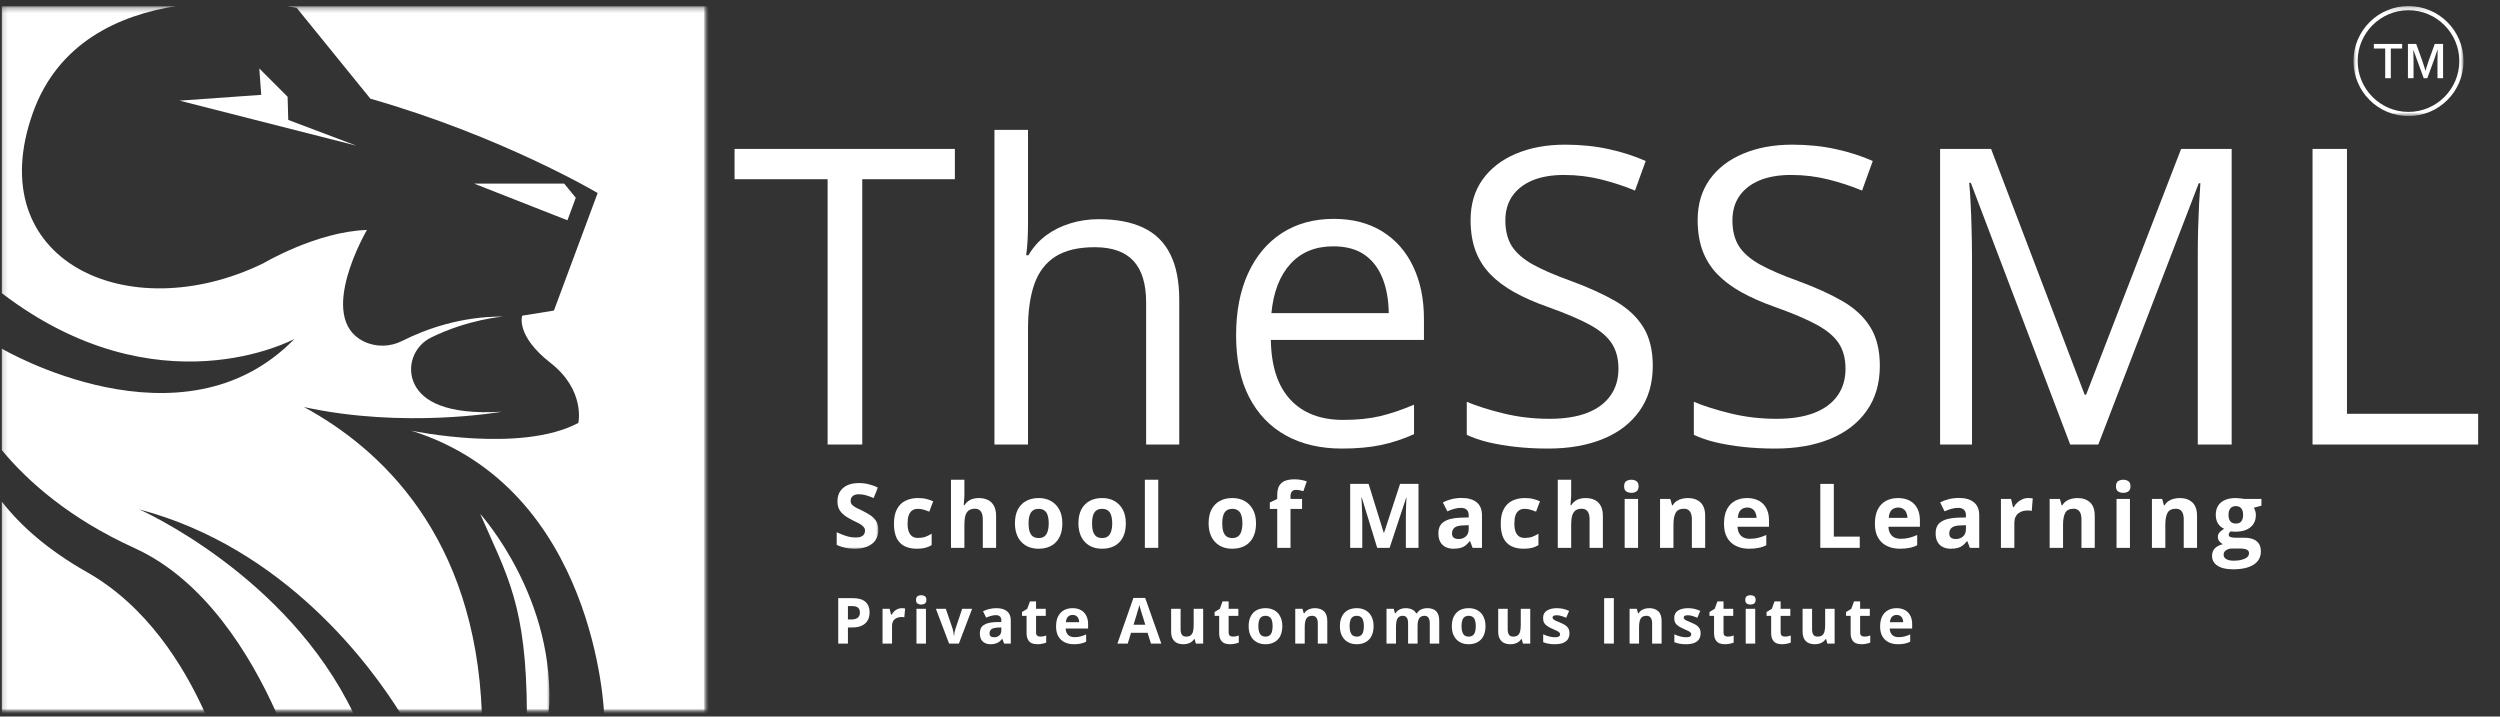
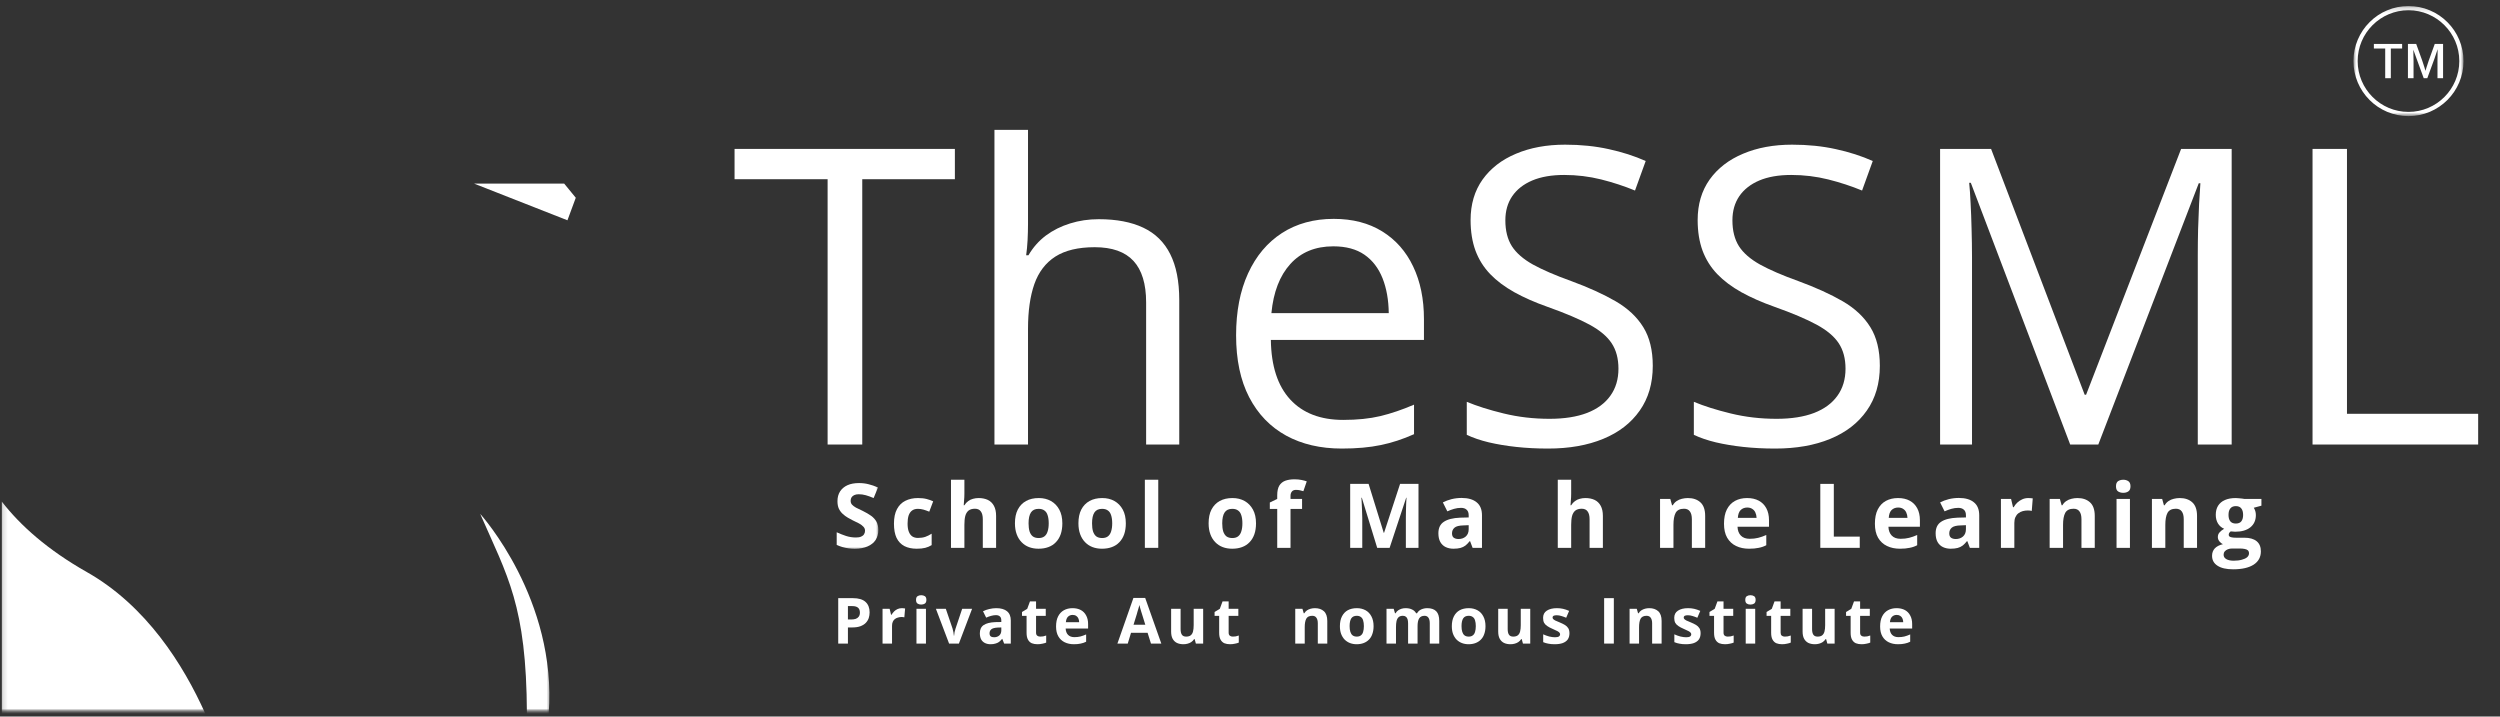
<svg xmlns="http://www.w3.org/2000/svg" width="478" height="137" viewBox="0 0 478 137" fill="none">
  <rect x="0" y="0" width="478" height="137" fill="#333333" stroke="none" />
  <mask id="mask0_5_294" style="mask-type:luminance" maskUnits="userSpaceOnUse" x="0" y="1" width="136" height="136">
    <path d="M0 1.156H135.172V136.156H0V1.156Z" fill="white" />
  </mask>
  <g mask="url(#mask0_5_294)">
    <mask id="mask1_5_294" style="mask-type:luminance" maskUnits="userSpaceOnUse" x="0" y="0" width="136" height="138">
      <path d="M136 0H0V137.333H136V0Z" fill="white" />
    </mask>
    <g mask="url(#mask1_5_294)">
      <mask id="mask2_5_294" style="mask-type:luminance" maskUnits="userSpaceOnUse" x="90" y="97" width="16" height="40">
        <path d="M90.667 97.333H105.333V136.156H90.667V97.333Z" fill="white" />
      </mask>
      <g mask="url(#mask2_5_294)">
        <path d="M91.807 98.245C97.021 110.167 100.661 115.708 100.745 136.453H104.911C106.552 114.641 92.021 98.484 91.807 98.245Z" fill="white" />
      </g>
      <path d="M110.089 37.812L107.875 35.109H90.656L108.495 42.12L110.089 37.812Z" fill="white" />
      <mask id="mask3_5_294" style="mask-type:luminance" maskUnits="userSpaceOnUse" x="54" y="1" width="82" height="136">
-         <path d="M54.667 1.156H135.172V136.156H54.667V1.156Z" fill="white" />
+         <path d="M54.667 1.156H135.172H54.667V1.156Z" fill="white" />
      </mask>
      <g mask="url(#mask3_5_294)">
        <path d="M115.5 136.453H135.625V1.156H54.708C55.99 1.344 56.714 1.49 56.714 1.49L70.818 18.87C96.073 26.088 114.271 36.911 114.271 36.911L105.911 59.38L99.844 60.359C99.844 60.359 98.531 64.135 105.25 69.38C111.974 74.63 110.583 80.859 110.583 80.859C99.615 86.708 78.995 82.417 78.609 82.338C114.026 93.412 115.5 136.453 115.5 136.453Z" fill="white" />
      </g>
-       <path d="M49.578 13.094L49.948 18.135L34.328 19.245L68.151 27.854L55.115 22.932L54.99 18.505L49.578 13.094Z" fill="white" />
      <mask id="mask4_5_294" style="mask-type:luminance" maskUnits="userSpaceOnUse" x="0" y="1" width="98" height="136">
        <path d="M0.161 1.156H97.333V136.156H0.161V1.156Z" fill="white" />
      </mask>
      <g mask="url(#mask4_5_294)">
-         <path d="M56.292 64.807C34.771 86.943 0.328 66.651 0.328 66.651V86.042C5.391 92.146 13.359 99.172 25.698 104.781C39.135 110.885 47.844 125.12 52.906 136.453H67.609C54.885 109.917 26.875 97.51 26.625 97.401C54.526 104.745 71.031 127.484 76.604 136.453H92.135C90.865 102.339 72.635 85.703 58.12 77.828C77.328 82.026 95.906 78.729 95.906 78.729C85.188 79.338 80.87 76.63 79.307 73.562C77.615 70.24 79.068 66.182 82.417 64.537C89.562 61.026 96.234 60.526 96.234 60.526C88.125 60.479 81.38 62.927 76.896 65.188C74.573 66.354 71.828 66.412 69.505 65.255C60.339 60.693 70.162 43.964 70.162 43.964C60.484 44.292 50.318 50.359 50.318 50.359C24.49 62.906 -3.797 49.865 6.286 21.578C11.099 8.089 22.787 2.896 33.703 1.156H0.328V56.042C30.182 78.854 56.068 64.927 56.292 64.807Z" fill="white" />
-       </g>
+         </g>
      <mask id="mask5_5_294" style="mask-type:luminance" maskUnits="userSpaceOnUse" x="0" y="94" width="40" height="43">
        <path d="M0.161 94.667H40V136.156H0.161V94.667Z" fill="white" />
      </mask>
      <g mask="url(#mask5_5_294)">
        <path d="M16.625 109.391C27.963 115.818 35.052 127.063 39.255 136.453H0.328V95.885C3.911 100.5 9.099 105.125 16.625 109.391Z" fill="white" />
      </g>
    </g>
  </g>
  <mask id="mask6_5_294" style="mask-type:luminance" maskUnits="userSpaceOnUse" x="138" y="0" width="340" height="110">
    <path d="M477.333 0H138.667V109.333H477.333V0Z" fill="white" />
  </mask>
  <g mask="url(#mask6_5_294)">
    <path d="M164.864 84.994H158.239V34.265H140.447V28.473H182.572V34.265H164.864V84.994Z" fill="white" />
    <path d="M196.556 24.828V42.807C196.556 43.838 196.525 44.88 196.473 45.932C196.415 46.973 196.327 47.932 196.202 48.807H196.639C197.514 47.307 198.624 46.051 199.973 45.036C201.332 44.025 202.874 43.255 204.598 42.723C206.316 42.182 208.144 41.911 210.077 41.911C213.478 41.911 216.316 42.453 218.598 43.536C220.889 44.619 222.603 46.301 223.743 48.578C224.894 50.843 225.473 53.781 225.473 57.39V84.994H219.139V57.807C219.139 54.281 218.332 51.64 216.723 49.89C215.108 48.14 212.639 47.265 209.306 47.265C206.165 47.265 203.66 47.864 201.785 49.057C199.921 50.255 198.582 52.01 197.764 54.328C196.957 56.65 196.556 59.489 196.556 62.848V84.994H190.139V24.828H196.556Z" fill="white" />
    <path d="M255.009 41.848C258.618 41.848 261.707 42.65 264.28 44.244C266.863 45.843 268.832 48.077 270.197 50.952C271.572 53.827 272.259 57.182 272.259 61.015V64.994H242.988C243.056 69.984 244.29 73.781 246.697 76.39C249.098 78.989 252.473 80.286 256.822 80.286C259.499 80.286 261.868 80.046 263.926 79.557C265.993 79.057 268.139 78.327 270.363 77.369V83.015C268.223 83.973 266.098 84.671 263.988 85.098C261.889 85.541 259.41 85.765 256.551 85.765C252.478 85.765 248.931 84.942 245.905 83.286C242.874 81.619 240.519 79.176 238.842 75.952C237.176 72.734 236.342 68.786 236.342 64.119C236.342 59.551 237.103 55.598 238.634 52.265C240.16 48.932 242.322 46.364 245.113 44.557C247.915 42.755 251.217 41.848 255.009 41.848ZM254.926 47.098C251.493 47.098 248.759 48.223 246.717 50.473C244.686 52.713 243.478 55.843 243.092 59.869H265.53C265.499 57.343 265.103 55.119 264.342 53.202C263.577 51.275 262.426 49.775 260.884 48.702C259.342 47.635 257.353 47.098 254.926 47.098Z" fill="white" />
    <path d="M316.01 69.952C316.01 73.301 315.177 76.156 313.51 78.515C311.854 80.879 309.531 82.676 306.531 83.911C303.541 85.145 300.031 85.765 295.989 85.765C293.849 85.765 291.823 85.661 289.906 85.452C288 85.244 286.25 84.952 284.656 84.577C283.057 84.192 281.656 83.713 280.448 83.14V76.827C282.375 77.635 284.729 78.379 287.51 79.057C290.302 79.739 293.218 80.077 296.26 80.077C299.093 80.077 301.489 79.702 303.448 78.952C305.406 78.192 306.89 77.093 307.906 75.661C308.932 74.234 309.448 72.51 309.448 70.494C309.448 68.567 309.015 66.947 308.156 65.64C307.307 64.338 305.895 63.15 303.927 62.077C301.953 61.01 299.265 59.869 295.864 58.661C293.474 57.817 291.364 56.885 289.531 55.869C287.698 54.843 286.161 53.692 284.927 52.411C283.687 51.119 282.75 49.63 282.114 47.932C281.489 46.223 281.177 44.275 281.177 42.077C281.177 39.067 281.937 36.484 283.468 34.327C285.01 32.176 287.14 30.531 289.864 29.39C292.583 28.239 295.708 27.661 299.239 27.661C302.25 27.661 305.036 27.947 307.593 28.515C310.161 29.072 312.515 29.827 314.656 30.786L312.614 36.432C310.573 35.588 308.411 34.88 306.135 34.307C303.854 33.739 301.5 33.452 299.073 33.452C296.656 33.452 294.614 33.807 292.948 34.515C291.291 35.223 290.02 36.223 289.135 37.515C288.26 38.807 287.823 40.343 287.823 42.119C287.823 44.109 288.239 45.76 289.073 47.077C289.916 48.385 291.26 49.551 293.093 50.577C294.937 51.593 297.385 52.65 300.427 53.744C303.76 54.968 306.583 56.255 308.906 57.598C311.224 58.947 312.989 60.598 314.198 62.557C315.406 64.504 316.01 66.968 316.01 69.952Z" fill="white" />
    <path d="M359.425 69.952C359.425 73.301 358.592 76.156 356.925 78.515C355.269 80.879 352.946 82.676 349.946 83.911C346.957 85.145 343.446 85.765 339.405 85.765C337.264 85.765 335.238 85.661 333.321 85.452C331.415 85.244 329.665 84.952 328.071 84.577C326.472 84.192 325.071 83.713 323.863 83.14V76.827C325.79 77.635 328.144 78.379 330.925 79.057C333.717 79.739 336.634 80.077 339.675 80.077C342.509 80.077 344.905 79.702 346.863 78.952C348.821 78.192 350.306 77.093 351.321 75.661C352.347 74.234 352.863 72.51 352.863 70.494C352.863 68.567 352.431 66.947 351.571 65.64C350.722 64.338 349.311 63.15 347.342 62.077C345.368 61.01 342.681 59.869 339.28 58.661C336.889 57.817 334.78 56.885 332.946 55.869C331.113 54.843 329.577 53.692 328.342 52.411C327.103 51.119 326.165 49.63 325.53 47.932C324.905 46.223 324.592 44.275 324.592 42.077C324.592 39.067 325.353 36.484 326.884 34.327C328.425 32.176 330.556 30.531 333.28 29.39C335.998 28.239 339.123 27.661 342.655 27.661C345.665 27.661 348.452 27.947 351.009 28.515C353.577 29.072 355.931 29.827 358.071 30.786L356.03 36.432C353.988 35.588 351.827 34.88 349.55 34.307C347.269 33.739 344.915 33.452 342.488 33.452C340.071 33.452 338.03 33.807 336.363 34.515C334.707 35.223 333.436 36.223 332.55 37.515C331.675 38.807 331.238 40.343 331.238 42.119C331.238 44.109 331.655 45.76 332.488 47.077C333.332 48.385 334.675 49.551 336.509 50.577C338.353 51.593 340.8 52.65 343.842 53.744C347.175 54.968 349.998 56.255 352.321 57.598C354.639 58.947 356.405 60.598 357.613 62.557C358.821 64.504 359.425 66.968 359.425 69.952Z" fill="white" />
    <path d="M395.82 84.994L376.82 34.952H376.508C376.617 36.01 376.706 37.301 376.778 38.827C376.862 40.343 376.924 41.994 376.966 43.786C377.018 45.577 377.049 47.406 377.049 49.265V84.994H370.945V28.473H380.695L398.591 75.473H398.862L417.028 28.473H426.695V84.994H420.216V48.807C420.216 47.13 420.237 45.447 420.278 43.765C420.331 42.072 420.393 40.473 420.466 38.973C420.549 37.463 420.633 36.15 420.716 35.036H420.403L401.195 84.994H395.82Z" fill="white" />
    <path d="M442.157 84.994V28.473H448.741V79.119H473.824V84.994H442.157Z" fill="white" />
  </g>
  <mask id="mask7_5_294" style="mask-type:luminance" maskUnits="userSpaceOnUse" x="158" y="86" width="278" height="42">
    <path d="M436 86.667H158.667V128H436V86.667Z" fill="white" />
  </mask>
  <g mask="url(#mask7_5_294)">
    <mask id="mask8_5_294" style="mask-type:luminance" maskUnits="userSpaceOnUse" x="158" y="92" width="10" height="14">
      <path d="M158.88 92H168V105.333H158.88V92Z" fill="white" />
    </mask>
    <g mask="url(#mask8_5_294)">
      <path d="M167.935 101.352C167.935 102.076 167.758 102.707 167.414 103.248C167.065 103.78 166.55 104.186 165.873 104.477C165.206 104.769 164.394 104.915 163.435 104.915C163.003 104.915 162.586 104.884 162.185 104.832C161.779 104.774 161.394 104.696 161.019 104.582C160.654 104.472 160.31 104.342 159.977 104.186V101.769C160.545 102.035 161.144 102.269 161.769 102.477C162.394 102.675 163.019 102.769 163.644 102.769C164.06 102.769 164.394 102.717 164.644 102.602C164.904 102.493 165.092 102.342 165.206 102.144C165.331 101.951 165.394 101.727 165.394 101.477C165.394 101.175 165.289 100.915 165.081 100.707C164.883 100.488 164.607 100.28 164.248 100.082C163.883 99.889 163.477 99.686 163.019 99.477C162.737 99.342 162.435 99.175 162.102 98.977C161.769 98.785 161.446 98.55 161.144 98.269C160.836 97.993 160.586 97.66 160.394 97.269C160.211 96.868 160.123 96.389 160.123 95.832C160.123 95.097 160.289 94.472 160.623 93.957C160.956 93.446 161.425 93.05 162.039 92.769C162.664 92.493 163.399 92.352 164.248 92.352C164.883 92.352 165.487 92.43 166.06 92.582C166.644 92.722 167.248 92.93 167.873 93.207L167.039 95.227C166.482 94.993 165.982 94.811 165.539 94.686C165.092 94.561 164.633 94.498 164.164 94.498C163.842 94.498 163.565 94.555 163.331 94.665C163.107 94.764 162.935 94.91 162.81 95.102C162.696 95.285 162.644 95.498 162.644 95.748C162.644 96.04 162.727 96.285 162.894 96.477C163.071 96.675 163.331 96.868 163.664 97.061C164.008 97.243 164.44 97.451 164.956 97.686C165.581 97.993 166.112 98.305 166.56 98.623C167.003 98.946 167.342 99.321 167.581 99.748C167.815 100.181 167.935 100.717 167.935 101.352Z" fill="white" />
    </g>
    <path d="M175.279 104.915C174.362 104.915 173.576 104.748 172.925 104.415C172.269 104.071 171.769 103.55 171.425 102.852C171.091 102.144 170.925 101.238 170.925 100.123C170.925 98.988 171.117 98.055 171.508 97.332C171.894 96.613 172.43 96.082 173.112 95.748C173.805 95.404 174.602 95.227 175.508 95.227C176.159 95.227 176.722 95.29 177.196 95.415C177.664 95.54 178.076 95.686 178.425 95.852L177.675 97.832C177.269 97.665 176.894 97.535 176.55 97.436C176.201 97.342 175.852 97.29 175.508 97.29C175.06 97.29 174.696 97.394 174.404 97.602C174.112 97.811 173.888 98.123 173.737 98.54C173.597 98.957 173.529 99.477 173.529 100.102C173.529 100.727 173.602 101.243 173.758 101.644C173.909 102.05 174.133 102.352 174.425 102.561C174.727 102.759 175.091 102.852 175.508 102.852C176.034 102.852 176.508 102.785 176.925 102.644C177.341 102.493 177.742 102.29 178.133 102.04V104.227C177.742 104.467 177.331 104.639 176.904 104.748C176.472 104.858 175.93 104.915 175.279 104.915Z" fill="white" />
    <path d="M184.392 91.727V94.394C184.392 94.852 184.371 95.29 184.329 95.707C184.298 96.123 184.277 96.425 184.267 96.602H184.392C184.6 96.269 184.84 96.009 185.121 95.811C185.397 95.602 185.704 95.457 186.037 95.373C186.371 95.279 186.725 95.227 187.1 95.227C187.777 95.227 188.371 95.347 188.871 95.582C189.371 95.821 189.756 96.196 190.037 96.707C190.313 97.207 190.454 97.852 190.454 98.644V104.748H187.912V99.29C187.912 98.623 187.787 98.123 187.537 97.79C187.298 97.446 186.923 97.269 186.412 97.269C185.897 97.269 185.485 97.389 185.183 97.623C184.892 97.863 184.683 98.207 184.558 98.665C184.444 99.123 184.392 99.686 184.392 100.352V104.748H181.829V91.727H184.392Z" fill="white" />
    <path d="M203.12 100.061C203.12 100.842 203.015 101.535 202.807 102.144C202.599 102.743 202.291 103.248 201.89 103.665C201.5 104.082 201.021 104.394 200.453 104.602C199.896 104.811 199.265 104.915 198.557 104.915C197.901 104.915 197.297 104.811 196.745 104.602C196.203 104.394 195.729 104.082 195.328 103.665C194.922 103.248 194.609 102.743 194.39 102.144C194.166 101.535 194.057 100.842 194.057 100.061C194.057 99.019 194.234 98.144 194.599 97.436C194.974 96.717 195.5 96.165 196.182 95.79C196.859 95.415 197.672 95.227 198.62 95.227C199.495 95.227 200.265 95.415 200.932 95.79C201.609 96.165 202.146 96.717 202.536 97.436C202.922 98.144 203.12 99.019 203.12 100.061ZM196.661 100.061C196.661 100.675 196.724 101.186 196.849 101.602C196.984 102.019 197.192 102.342 197.474 102.561C197.765 102.769 198.14 102.873 198.599 102.873C199.041 102.873 199.401 102.769 199.682 102.561C199.974 102.342 200.182 102.019 200.307 101.602C200.442 101.186 200.515 100.675 200.515 100.061C200.515 99.436 200.442 98.925 200.307 98.519C200.182 98.102 199.974 97.8 199.682 97.602C199.401 97.394 199.036 97.29 198.578 97.29C197.911 97.29 197.422 97.519 197.12 97.977C196.812 98.436 196.661 99.134 196.661 100.061Z" fill="white" />
    <path d="M215.258 100.061C215.258 100.842 215.154 101.535 214.946 102.144C214.737 102.743 214.43 103.248 214.029 103.665C213.638 104.082 213.159 104.394 212.591 104.602C212.034 104.811 211.404 104.915 210.696 104.915C210.039 104.915 209.435 104.811 208.883 104.602C208.341 104.394 207.867 104.082 207.466 103.665C207.06 103.248 206.748 102.743 206.529 102.144C206.305 101.535 206.196 100.842 206.196 100.061C206.196 99.019 206.373 98.144 206.737 97.436C207.112 96.717 207.638 96.165 208.321 95.79C208.998 95.415 209.81 95.227 210.758 95.227C211.633 95.227 212.404 95.415 213.071 95.79C213.748 96.165 214.284 96.717 214.675 97.436C215.06 98.144 215.258 99.019 215.258 100.061ZM208.8 100.061C208.8 100.675 208.862 101.186 208.987 101.602C209.123 102.019 209.331 102.342 209.612 102.561C209.904 102.769 210.279 102.873 210.737 102.873C211.18 102.873 211.539 102.769 211.821 102.561C212.112 102.342 212.321 102.019 212.446 101.602C212.581 101.186 212.654 100.675 212.654 100.061C212.654 99.436 212.581 98.925 212.446 98.519C212.321 98.102 212.112 97.8 211.821 97.602C211.539 97.394 211.175 97.29 210.716 97.29C210.05 97.29 209.56 97.519 209.258 97.977C208.951 98.436 208.8 99.134 208.8 100.061Z" fill="white" />
    <path d="M221.459 104.748H218.897V91.727H221.459V104.748Z" fill="white" />
    <path d="M240.15 100.061C240.15 100.842 240.046 101.535 239.837 102.144C239.629 102.743 239.322 103.248 238.921 103.665C238.53 104.082 238.051 104.394 237.483 104.602C236.926 104.811 236.296 104.915 235.587 104.915C234.931 104.915 234.327 104.811 233.775 104.602C233.233 104.394 232.759 104.082 232.358 103.665C231.952 103.248 231.639 102.743 231.421 102.144C231.197 101.535 231.087 100.842 231.087 100.061C231.087 99.019 231.264 98.144 231.629 97.436C232.004 96.717 232.53 96.165 233.212 95.79C233.889 95.415 234.702 95.227 235.65 95.227C236.525 95.227 237.296 95.415 237.962 95.79C238.639 96.165 239.176 96.717 239.566 97.436C239.952 98.144 240.15 99.019 240.15 100.061ZM233.691 100.061C233.691 100.675 233.754 101.186 233.879 101.602C234.014 102.019 234.223 102.342 234.504 102.561C234.796 102.769 235.171 102.873 235.629 102.873C236.072 102.873 236.431 102.769 236.712 102.561C237.004 102.342 237.212 102.019 237.337 101.602C237.473 101.186 237.546 100.675 237.546 100.061C237.546 99.436 237.473 98.925 237.337 98.519C237.212 98.102 237.004 97.8 236.712 97.602C236.431 97.394 236.066 97.29 235.608 97.29C234.941 97.29 234.452 97.519 234.15 97.977C233.843 98.436 233.691 99.134 233.691 100.061Z" fill="white" />
    <path d="M248.955 97.311H246.747V104.748H244.205V97.311H242.788V96.082L244.205 95.394V94.707C244.205 93.915 244.335 93.3 244.601 92.852C244.877 92.41 245.257 92.097 245.747 91.915C246.247 91.738 246.83 91.644 247.497 91.644C247.997 91.644 248.445 91.686 248.851 91.769C249.268 91.852 249.601 91.946 249.851 92.04L249.205 93.915C249.007 93.847 248.794 93.79 248.559 93.748C248.335 93.696 248.08 93.665 247.788 93.665C247.424 93.665 247.163 93.779 246.997 93.998C246.83 94.207 246.747 94.477 246.747 94.811V95.394H248.955V97.311Z" fill="white" />
    <path d="M263.32 104.748L260.383 95.165H260.3C260.31 95.389 260.331 95.727 260.362 96.186C260.388 96.644 260.409 97.139 260.425 97.665C260.451 98.181 260.466 98.644 260.466 99.061V104.748H258.154V92.519H261.675L264.57 101.873H264.633L267.695 92.519H271.216V104.748H268.8V98.957C268.8 98.582 268.805 98.144 268.82 97.644C268.831 97.134 268.847 96.654 268.862 96.207C268.888 95.748 268.909 95.404 268.925 95.165H268.862L265.695 104.748H263.32Z" fill="white" />
    <path d="M279.458 95.207C280.708 95.207 281.666 95.488 282.333 96.04C283.01 96.582 283.354 97.41 283.354 98.519V104.748H281.562L281.083 103.477H281C280.734 103.811 280.463 104.092 280.187 104.311C279.906 104.519 279.588 104.675 279.229 104.769C278.864 104.863 278.421 104.915 277.895 104.915C277.354 104.915 276.859 104.811 276.416 104.602C275.984 104.394 275.645 104.076 275.395 103.644C275.145 103.201 275.02 102.639 275.02 101.957C275.02 100.957 275.364 100.227 276.062 99.769C276.755 99.3 277.796 99.035 279.187 98.977L280.812 98.936V98.519C280.812 98.035 280.677 97.681 280.416 97.457C280.166 97.222 279.812 97.102 279.354 97.102C278.906 97.102 278.463 97.165 278.02 97.29C277.588 97.415 277.156 97.576 276.729 97.769L275.875 96.061C276.375 95.8 276.927 95.592 277.541 95.436C278.166 95.285 278.802 95.207 279.458 95.207ZM280.812 100.415L279.833 100.457C279 100.472 278.421 100.618 278.104 100.894C277.781 101.175 277.625 101.535 277.625 101.977C277.625 102.368 277.734 102.644 277.958 102.811C278.192 102.977 278.5 103.061 278.875 103.061C279.416 103.061 279.875 102.905 280.25 102.582C280.625 102.248 280.812 101.785 280.812 101.186V100.415Z" fill="white" />
-     <path d="M291.296 104.915C290.379 104.915 289.593 104.748 288.942 104.415C288.285 104.071 287.785 103.55 287.442 102.852C287.108 102.144 286.942 101.238 286.942 100.123C286.942 98.988 287.134 98.055 287.525 97.332C287.91 96.613 288.447 96.082 289.129 95.748C289.822 95.404 290.619 95.227 291.525 95.227C292.176 95.227 292.738 95.29 293.212 95.415C293.681 95.54 294.093 95.686 294.442 95.852L293.692 97.832C293.285 97.665 292.91 97.535 292.567 97.436C292.218 97.342 291.869 97.29 291.525 97.29C291.077 97.29 290.712 97.394 290.421 97.602C290.129 97.811 289.905 98.123 289.754 98.54C289.613 98.957 289.546 99.477 289.546 100.102C289.546 100.727 289.619 101.243 289.775 101.644C289.926 102.05 290.15 102.352 290.442 102.561C290.744 102.759 291.108 102.852 291.525 102.852C292.051 102.852 292.525 102.785 292.942 102.644C293.358 102.493 293.759 102.29 294.15 102.04V104.227C293.759 104.467 293.348 104.639 292.921 104.748C292.488 104.858 291.947 104.915 291.296 104.915Z" fill="white" />
    <path d="M300.408 91.727V94.394C300.408 94.852 300.388 95.29 300.346 95.707C300.315 96.123 300.294 96.425 300.283 96.602H300.408C300.617 96.269 300.856 96.009 301.138 95.811C301.414 95.602 301.721 95.457 302.054 95.373C302.388 95.279 302.742 95.227 303.117 95.227C303.794 95.227 304.388 95.347 304.888 95.582C305.388 95.821 305.773 96.196 306.054 96.707C306.33 97.207 306.471 97.852 306.471 98.644V104.748H303.929V99.29C303.929 98.623 303.804 98.123 303.554 97.79C303.315 97.446 302.94 97.269 302.429 97.269C301.914 97.269 301.502 97.389 301.2 97.623C300.908 97.863 300.7 98.207 300.575 98.665C300.461 99.123 300.408 99.686 300.408 100.352V104.748H297.846V91.727H300.408Z" fill="white" />
-     <path d="M313.199 95.394V104.748H310.636V95.394H313.199ZM311.928 91.727C312.303 91.727 312.621 91.821 312.886 91.998C313.162 92.18 313.303 92.509 313.303 92.977C313.303 93.451 313.162 93.779 312.886 93.957C312.621 94.139 312.303 94.227 311.928 94.227C311.537 94.227 311.204 94.139 310.928 93.957C310.662 93.779 310.532 93.451 310.532 92.977C310.532 92.509 310.662 92.18 310.928 91.998C311.204 91.821 311.537 91.727 311.928 91.727Z" fill="white" />
    <path d="M322.714 95.227C323.714 95.227 324.511 95.498 325.11 96.04C325.719 96.582 326.027 97.451 326.027 98.644V104.748H323.485V99.29C323.485 98.623 323.36 98.123 323.11 97.79C322.87 97.446 322.495 97.269 321.985 97.269C321.204 97.269 320.672 97.535 320.381 98.061C320.099 98.592 319.964 99.352 319.964 100.352V104.748H317.402V95.394H319.36L319.693 96.602H319.839C320.032 96.269 320.277 96.009 320.568 95.811C320.87 95.602 321.204 95.457 321.568 95.373C321.943 95.279 322.323 95.227 322.714 95.227Z" fill="white" />
    <path d="M334.046 95.227C334.905 95.227 335.65 95.394 336.275 95.727C336.9 96.061 337.379 96.54 337.713 97.165C338.056 97.79 338.234 98.561 338.234 99.477V100.707H332.213C332.239 101.431 332.452 101.998 332.859 102.415C333.26 102.821 333.822 103.019 334.546 103.019C335.14 103.019 335.681 102.957 336.171 102.832C336.671 102.707 337.181 102.53 337.713 102.29V104.248C337.254 104.488 336.765 104.655 336.254 104.748C335.754 104.858 335.14 104.915 334.421 104.915C333.489 104.915 332.661 104.743 331.942 104.394C331.218 104.05 330.65 103.519 330.234 102.811C329.827 102.102 329.629 101.217 329.629 100.144C329.629 99.05 329.806 98.139 330.171 97.415C330.546 96.68 331.067 96.134 331.734 95.769C332.4 95.41 333.171 95.227 334.046 95.227ZM334.067 97.04C333.567 97.04 333.15 97.201 332.817 97.519C332.494 97.842 332.317 98.342 332.275 99.019H335.859C335.843 98.634 335.765 98.29 335.629 97.998C335.504 97.707 335.306 97.477 335.046 97.311C334.796 97.134 334.468 97.04 334.067 97.04Z" fill="white" />
    <path d="M348.042 104.748V92.519H350.625V102.602H355.584V104.748H348.042Z" fill="white" />
    <path d="M362.899 95.227C363.758 95.227 364.503 95.394 365.128 95.727C365.753 96.061 366.232 96.54 366.566 97.165C366.909 97.79 367.086 98.561 367.086 99.477V100.707H361.066C361.092 101.431 361.305 101.998 361.711 102.415C362.113 102.821 362.675 103.019 363.399 103.019C363.993 103.019 364.534 102.957 365.024 102.832C365.524 102.707 366.034 102.53 366.566 102.29V104.248C366.107 104.488 365.618 104.655 365.107 104.748C364.607 104.858 363.993 104.915 363.274 104.915C362.342 104.915 361.514 104.743 360.795 104.394C360.071 104.05 359.503 103.519 359.086 102.811C358.68 102.102 358.482 101.217 358.482 100.144C358.482 99.05 358.659 98.139 359.024 97.415C359.399 96.68 359.92 96.134 360.586 95.769C361.253 95.41 362.024 95.227 362.899 95.227ZM362.92 97.04C362.42 97.04 362.003 97.201 361.67 97.519C361.347 97.842 361.17 98.342 361.128 99.019H364.711C364.696 98.634 364.618 98.29 364.482 97.998C364.357 97.707 364.159 97.477 363.899 97.311C363.649 97.134 363.321 97.04 362.92 97.04Z" fill="white" />
    <path d="M374.532 95.207C375.782 95.207 376.74 95.488 377.407 96.04C378.084 96.582 378.428 97.41 378.428 98.519V104.748H376.636L376.157 103.477H376.074C375.808 103.811 375.537 104.092 375.261 104.311C374.98 104.519 374.662 104.675 374.303 104.769C373.938 104.863 373.496 104.915 372.969 104.915C372.428 104.915 371.933 104.811 371.49 104.602C371.058 104.394 370.719 104.076 370.469 103.644C370.219 103.201 370.094 102.639 370.094 101.957C370.094 100.957 370.438 100.227 371.136 99.769C371.829 99.3 372.871 99.035 374.261 98.977L375.886 98.936V98.519C375.886 98.035 375.751 97.681 375.49 97.457C375.24 97.222 374.886 97.102 374.428 97.102C373.98 97.102 373.537 97.165 373.094 97.29C372.662 97.415 372.23 97.576 371.803 97.769L370.949 96.061C371.449 95.8 372.001 95.592 372.615 95.436C373.24 95.285 373.876 95.207 374.532 95.207ZM375.886 100.415L374.907 100.457C374.074 100.472 373.496 100.618 373.178 100.894C372.855 101.175 372.699 101.535 372.699 101.977C372.699 102.368 372.808 102.644 373.032 102.811C373.266 102.977 373.574 103.061 373.949 103.061C374.49 103.061 374.949 102.905 375.324 102.582C375.699 102.248 375.886 101.785 375.886 101.186V100.415Z" fill="white" />
    <path d="M387.807 95.227C387.932 95.227 388.078 95.238 388.245 95.248C388.411 95.264 388.547 95.279 388.661 95.29L388.474 97.686C388.391 97.66 388.271 97.639 388.12 97.623C387.964 97.613 387.833 97.602 387.724 97.602C387.391 97.602 387.062 97.644 386.745 97.727C386.437 97.811 386.161 97.951 385.911 98.144C385.672 98.326 385.484 98.571 385.349 98.873C385.208 99.18 385.141 99.555 385.141 99.998V104.748H382.578V95.394H384.516L384.891 96.977H385.016C385.193 96.66 385.422 96.368 385.703 96.102C385.979 95.842 386.292 95.634 386.641 95.477C387 95.311 387.391 95.227 387.807 95.227Z" fill="white" />
    <path d="M397.205 95.227C398.205 95.227 399.001 95.498 399.6 96.04C400.21 96.582 400.517 97.451 400.517 98.644V104.748H397.975V99.29C397.975 98.623 397.85 98.123 397.6 97.79C397.361 97.446 396.986 97.269 396.475 97.269C395.694 97.269 395.163 97.535 394.871 98.061C394.59 98.592 394.455 99.352 394.455 100.352V104.748H391.892V95.394H393.85L394.184 96.602H394.33C394.522 96.269 394.767 96.009 395.059 95.811C395.361 95.602 395.694 95.457 396.059 95.373C396.434 95.279 396.814 95.227 397.205 95.227Z" fill="white" />
    <path d="M407.245 95.394V104.748H404.683V95.394H407.245ZM405.974 91.727C406.349 91.727 406.667 91.821 406.933 91.998C407.209 92.18 407.349 92.509 407.349 92.977C407.349 93.451 407.209 93.779 406.933 93.957C406.667 94.139 406.349 94.227 405.974 94.227C405.584 94.227 405.25 94.139 404.974 93.957C404.709 93.779 404.578 93.451 404.578 92.977C404.578 92.509 404.709 92.18 404.974 91.998C405.25 91.821 405.584 91.727 405.974 91.727Z" fill="white" />
    <path d="M416.76 95.227C417.76 95.227 418.557 95.498 419.156 96.04C419.765 96.582 420.073 97.451 420.073 98.644V104.748H417.531V99.29C417.531 98.623 417.406 98.123 417.156 97.79C416.916 97.446 416.541 97.269 416.031 97.269C415.25 97.269 414.719 97.535 414.427 98.061C414.146 98.592 414.01 99.352 414.01 100.352V104.748H411.448V95.394H413.406L413.739 96.602H413.885C414.078 96.269 414.323 96.009 414.614 95.811C414.916 95.602 415.25 95.457 415.614 95.373C415.989 95.279 416.37 95.227 416.76 95.227Z" fill="white" />
    <path d="M426.967 108.852C425.676 108.852 424.681 108.623 423.988 108.165C423.29 107.717 422.946 107.087 422.946 106.269C422.946 105.712 423.118 105.238 423.467 104.852C423.827 104.477 424.347 104.207 425.03 104.04C424.764 103.931 424.535 103.748 424.342 103.498C424.144 103.248 424.051 102.977 424.051 102.686C424.051 102.342 424.155 102.05 424.363 101.811C424.571 101.561 424.868 101.326 425.259 101.102C424.759 100.894 424.363 100.556 424.071 100.082C423.79 99.613 423.655 99.061 423.655 98.436C423.655 97.759 423.801 97.18 424.092 96.707C424.394 96.222 424.832 95.852 425.405 95.602C425.972 95.352 426.665 95.227 427.488 95.227C427.665 95.227 427.868 95.243 428.092 95.269C428.327 95.285 428.535 95.305 428.717 95.332C428.91 95.363 429.04 95.384 429.113 95.394H432.384V96.686L430.926 97.082C431.051 97.279 431.144 97.493 431.217 97.727C431.285 97.967 431.321 98.217 431.321 98.477C431.321 99.477 430.967 100.264 430.259 100.832C429.561 101.389 428.597 101.665 427.363 101.665C427.056 101.655 426.769 101.634 426.509 101.602C426.384 101.701 426.285 101.806 426.217 101.915C426.16 102.03 426.134 102.144 426.134 102.269C426.134 102.394 426.181 102.498 426.28 102.582C426.373 102.655 426.53 102.707 426.738 102.748C426.946 102.79 427.207 102.811 427.53 102.811H429.113C430.139 102.811 430.926 103.035 431.467 103.477C432.009 103.925 432.28 104.571 432.28 105.415C432.28 106.509 431.821 107.358 430.905 107.957C429.988 108.55 428.676 108.852 426.967 108.852ZM427.092 107.207C427.686 107.207 428.202 107.144 428.634 107.019C429.077 106.905 429.415 106.748 429.655 106.54C429.889 106.332 430.009 106.082 430.009 105.79C430.009 105.55 429.936 105.363 429.801 105.227C429.66 105.102 429.452 105.009 429.176 104.957C428.91 104.899 428.561 104.873 428.134 104.873H426.801C426.493 104.873 426.217 104.92 425.967 105.019C425.717 105.113 425.514 105.253 425.363 105.436C425.222 105.613 425.155 105.821 425.155 106.061C425.155 106.42 425.321 106.696 425.655 106.894C425.998 107.102 426.478 107.207 427.092 107.207ZM427.488 100.102C427.972 100.102 428.327 99.957 428.551 99.665C428.769 99.373 428.884 98.972 428.884 98.457C428.884 97.904 428.764 97.488 428.53 97.207C428.306 96.915 427.957 96.769 427.488 96.769C427.03 96.769 426.681 96.915 426.446 97.207C426.207 97.488 426.092 97.904 426.092 98.457C426.092 98.972 426.202 99.373 426.426 99.665C426.66 99.957 427.014 100.102 427.488 100.102Z" fill="white" />
    <path d="M163.06 114.365C164.17 114.365 164.982 114.609 165.498 115.094C166.008 115.568 166.269 116.229 166.269 117.073C166.269 117.464 166.211 117.833 166.102 118.177C165.987 118.51 165.8 118.818 165.539 119.094C165.289 119.359 164.94 119.573 164.498 119.74C164.065 119.896 163.539 119.969 162.914 119.969H162.123V123.052H160.269V114.365H163.06ZM162.956 115.885H162.123V118.448H162.727C163.071 118.448 163.373 118.406 163.623 118.323C163.873 118.229 164.065 118.083 164.206 117.885C164.342 117.693 164.414 117.443 164.414 117.135C164.414 116.708 164.295 116.396 164.06 116.198C163.821 115.99 163.456 115.885 162.956 115.885Z" fill="white" />
    <path d="M172.452 116.281C172.535 116.281 172.639 116.292 172.764 116.302C172.889 116.318 172.983 116.333 173.056 116.344L172.91 118.031C172.853 118.021 172.77 118.005 172.66 117.99C172.546 117.979 172.457 117.969 172.389 117.969C172.15 117.969 171.921 118.005 171.702 118.073C171.478 118.13 171.275 118.229 171.098 118.365C170.931 118.49 170.796 118.667 170.702 118.885C170.603 119.094 170.556 119.359 170.556 119.677V123.052H168.743V116.406H170.098L170.368 117.531H170.473C170.598 117.313 170.754 117.104 170.952 116.906C171.145 116.714 171.368 116.563 171.618 116.448C171.868 116.339 172.145 116.281 172.452 116.281Z" fill="white" />
    <path d="M177.042 116.406V123.052H175.229V116.406H177.042ZM176.125 113.802C176.401 113.802 176.635 113.865 176.833 113.99C177.026 114.115 177.125 114.354 177.125 114.698C177.125 115.031 177.026 115.271 176.833 115.406C176.635 115.531 176.401 115.594 176.125 115.594C175.859 115.594 175.63 115.531 175.437 115.406C175.24 115.271 175.146 115.031 175.146 114.698C175.146 114.354 175.24 114.115 175.437 113.99C175.63 113.865 175.859 113.802 176.125 113.802Z" fill="white" />
    <path d="M181.466 123.052L178.945 116.406H180.841L182.133 120.198C182.2 120.422 182.258 120.656 182.299 120.906C182.341 121.146 182.367 121.359 182.383 121.552H182.424C182.435 121.344 182.466 121.125 182.508 120.885C182.56 120.651 182.622 120.422 182.695 120.198L183.966 116.406H185.862L183.341 123.052H181.466Z" fill="white" />
    <path d="M190.493 116.281C191.378 116.281 192.061 116.479 192.535 116.865C193.019 117.255 193.264 117.844 193.264 118.635V123.052H191.993L191.639 122.156H191.597C191.399 122.396 191.207 122.589 191.014 122.74C190.816 122.88 190.587 122.984 190.326 123.052C190.076 123.135 189.764 123.177 189.389 123.177C188.998 123.177 188.644 123.099 188.326 122.948C188.019 122.797 187.774 122.568 187.597 122.26C187.431 121.943 187.347 121.547 187.347 121.073C187.347 120.365 187.587 119.844 188.076 119.51C188.576 119.177 189.316 118.99 190.306 118.948L191.451 118.927V118.635C191.451 118.276 191.358 118.021 191.181 117.865C190.998 117.698 190.748 117.615 190.431 117.615C190.108 117.615 189.79 117.667 189.472 117.76C189.165 117.844 188.858 117.958 188.556 118.094L187.951 116.865C188.311 116.688 188.707 116.547 189.139 116.448C189.582 116.339 190.035 116.281 190.493 116.281ZM191.451 119.969L190.764 119.99C190.181 120.021 189.769 120.13 189.535 120.323C189.311 120.521 189.201 120.771 189.201 121.073C189.201 121.354 189.274 121.552 189.431 121.677C189.597 121.792 189.811 121.844 190.076 121.844C190.462 121.844 190.79 121.734 191.056 121.51C191.316 121.276 191.451 120.948 191.451 120.531V119.969Z" fill="white" />
    <path d="M198.885 121.719C199.078 121.719 199.265 121.708 199.448 121.677C199.64 121.635 199.833 121.583 200.031 121.51V122.865C199.833 122.948 199.594 123.021 199.302 123.073C199.01 123.141 198.698 123.177 198.364 123.177C197.958 123.177 197.599 123.115 197.281 122.99C196.974 122.854 196.729 122.625 196.552 122.302C196.37 121.984 196.281 121.542 196.281 120.969V117.76H195.406V117.01L196.406 116.406L196.927 114.99H198.094V116.406H199.948V117.76H198.094V120.969C198.094 121.219 198.161 121.406 198.302 121.531C198.453 121.656 198.646 121.719 198.885 121.719Z" fill="white" />
    <path d="M205.065 116.281C205.674 116.281 206.2 116.401 206.648 116.635C207.091 116.875 207.43 117.219 207.669 117.677C207.919 118.125 208.044 118.667 208.044 119.302V120.177H203.752C203.778 120.693 203.93 121.094 204.211 121.385C204.502 121.677 204.903 121.823 205.419 121.823C205.836 121.823 206.216 121.781 206.565 121.698C206.924 121.604 207.294 121.469 207.669 121.302V122.698C207.336 122.865 206.987 122.984 206.627 123.052C206.278 123.135 205.846 123.177 205.336 123.177C204.669 123.177 204.075 123.052 203.565 122.802C203.049 122.552 202.648 122.177 202.357 121.677C202.065 121.177 201.919 120.547 201.919 119.781C201.919 119.005 202.049 118.359 202.315 117.844C202.575 117.333 202.945 116.943 203.419 116.677C203.888 116.417 204.44 116.281 205.065 116.281ZM205.086 117.573C204.721 117.573 204.424 117.693 204.19 117.927C203.966 118.151 203.836 118.5 203.794 118.969H206.336C206.336 118.708 206.284 118.469 206.19 118.26C206.107 118.052 205.966 117.885 205.773 117.76C205.591 117.635 205.362 117.573 205.086 117.573Z" fill="white" />
    <path d="M220.065 123.052L219.419 120.99H216.252L215.627 123.052H213.648L216.71 114.323H218.96L222.044 123.052H220.065ZM218.981 119.448L218.356 117.427C218.315 117.292 218.257 117.115 218.19 116.906C218.132 116.688 218.07 116.469 218.002 116.26C217.929 116.042 217.882 115.844 217.856 115.677C217.815 115.844 217.757 116.047 217.69 116.281C217.617 116.521 217.549 116.75 217.481 116.969C217.424 117.177 217.382 117.333 217.356 117.427L216.731 119.448H218.981Z" fill="white" />
    <path d="M230.044 116.406V123.052H228.648L228.419 122.198H228.315C228.174 122.422 227.992 122.609 227.773 122.76C227.565 122.901 227.325 123.005 227.065 123.073C226.815 123.141 226.549 123.177 226.273 123.177C225.799 123.177 225.382 123.094 225.023 122.927C224.674 122.75 224.403 122.484 224.21 122.135C224.012 121.776 223.919 121.313 223.919 120.74V116.406H225.731V120.281C225.731 120.771 225.815 121.13 225.981 121.365C226.148 121.604 226.419 121.719 226.794 121.719C227.169 121.719 227.46 121.635 227.669 121.469C227.877 121.302 228.023 121.063 228.106 120.74C228.19 120.406 228.231 120.005 228.231 119.531V116.406H230.044Z" fill="white" />
    <path d="M235.708 121.719C235.901 121.719 236.088 121.708 236.271 121.677C236.463 121.635 236.656 121.583 236.854 121.51V122.865C236.656 122.948 236.417 123.021 236.125 123.073C235.833 123.141 235.521 123.177 235.187 123.177C234.781 123.177 234.422 123.115 234.104 122.99C233.797 122.854 233.552 122.625 233.375 122.302C233.193 121.984 233.104 121.542 233.104 120.969V117.76H232.229V117.01L233.229 116.406L233.75 114.99H234.917V116.406H236.771V117.76H234.917V120.969C234.917 121.219 234.984 121.406 235.125 121.531C235.276 121.656 235.469 121.719 235.708 121.719Z" fill="white" />
-     <path d="M245.18 119.719C245.18 120.276 245.101 120.771 244.95 121.198C244.81 121.63 244.596 121.99 244.305 122.281C244.023 122.573 243.685 122.797 243.284 122.948C242.893 123.099 242.45 123.177 241.95 123.177C241.476 123.177 241.044 123.099 240.659 122.948C240.268 122.797 239.93 122.573 239.638 122.281C239.357 121.99 239.138 121.63 238.971 121.198C238.815 120.771 238.742 120.276 238.742 119.719C238.742 118.984 238.872 118.359 239.138 117.844C239.398 117.333 239.768 116.943 240.242 116.677C240.726 116.417 241.31 116.281 241.992 116.281C242.601 116.281 243.148 116.417 243.638 116.677C244.122 116.943 244.497 117.333 244.763 117.844C245.039 118.359 245.18 118.984 245.18 119.719ZM240.596 119.719C240.596 120.151 240.643 120.521 240.742 120.823C240.836 121.115 240.982 121.339 241.18 121.49C241.388 121.646 241.648 121.719 241.971 121.719C242.289 121.719 242.544 121.646 242.742 121.49C242.95 121.339 243.096 121.115 243.18 120.823C243.273 120.521 243.325 120.151 243.325 119.719C243.325 119.276 243.273 118.906 243.18 118.615C243.096 118.323 242.95 118.109 242.742 117.969C242.544 117.818 242.289 117.74 241.971 117.74C241.482 117.74 241.127 117.906 240.909 118.24C240.7 118.573 240.596 119.068 240.596 119.719Z" fill="white" />
    <path d="M251.422 116.281C252.131 116.281 252.699 116.479 253.131 116.865C253.558 117.255 253.777 117.875 253.777 118.719V123.052H251.964V119.177C251.964 118.708 251.87 118.354 251.693 118.115C251.527 117.865 251.261 117.74 250.902 117.74C250.344 117.74 249.964 117.927 249.756 118.302C249.558 118.677 249.464 119.219 249.464 119.927V123.052H247.652V116.406H249.027L249.277 117.26H249.381C249.516 117.026 249.693 116.839 249.902 116.698C250.11 116.563 250.344 116.458 250.61 116.385C250.87 116.318 251.141 116.281 251.422 116.281Z" fill="white" />
    <path d="M262.629 119.719C262.629 120.276 262.551 120.771 262.399 121.198C262.259 121.63 262.045 121.99 261.754 122.281C261.472 122.573 261.134 122.797 260.733 122.948C260.342 123.099 259.899 123.177 259.399 123.177C258.926 123.177 258.493 123.099 258.108 122.948C257.717 122.797 257.379 122.573 257.087 122.281C256.806 121.99 256.587 121.63 256.42 121.198C256.264 120.771 256.191 120.276 256.191 119.719C256.191 118.984 256.321 118.359 256.587 117.844C256.847 117.333 257.217 116.943 257.691 116.677C258.176 116.417 258.759 116.281 259.441 116.281C260.051 116.281 260.597 116.417 261.087 116.677C261.571 116.943 261.946 117.333 262.212 117.844C262.488 118.359 262.629 118.984 262.629 119.719ZM258.045 119.719C258.045 120.151 258.092 120.521 258.191 120.823C258.285 121.115 258.431 121.339 258.629 121.49C258.837 121.646 259.097 121.719 259.42 121.719C259.738 121.719 259.993 121.646 260.191 121.49C260.399 121.339 260.545 121.115 260.629 120.823C260.722 120.521 260.774 120.151 260.774 119.719C260.774 119.276 260.722 118.906 260.629 118.615C260.545 118.323 260.399 118.109 260.191 117.969C259.993 117.818 259.738 117.74 259.42 117.74C258.931 117.74 258.577 117.906 258.358 118.24C258.149 118.573 258.045 119.068 258.045 119.719Z" fill="white" />
    <path d="M272.892 116.281C273.642 116.281 274.21 116.479 274.601 116.865C274.986 117.255 275.184 117.875 275.184 118.719V123.052H273.372V119.177C273.372 118.708 273.288 118.354 273.122 118.115C272.955 117.865 272.705 117.74 272.372 117.74C271.882 117.74 271.538 117.917 271.33 118.26C271.132 118.594 271.038 119.083 271.038 119.719V123.052H269.226V119.177C269.226 118.859 269.189 118.594 269.122 118.385C269.049 118.167 268.939 118.005 268.788 117.906C268.648 117.797 268.46 117.74 268.226 117.74C267.892 117.74 267.627 117.823 267.434 117.99C267.236 118.156 267.101 118.406 267.017 118.74C266.944 119.063 266.913 119.458 266.913 119.927V123.052H265.101V116.406H266.476L266.726 117.26H266.83C266.955 117.026 267.122 116.839 267.33 116.698C267.538 116.563 267.757 116.458 267.997 116.385C268.247 116.318 268.497 116.281 268.747 116.281C269.231 116.281 269.642 116.365 269.976 116.531C270.319 116.688 270.585 116.927 270.767 117.26H270.934C271.127 116.917 271.403 116.667 271.767 116.51C272.127 116.359 272.502 116.281 272.892 116.281Z" fill="white" />
    <path d="M284.027 119.719C284.027 120.276 283.949 120.771 283.798 121.198C283.657 121.63 283.444 121.99 283.152 122.281C282.871 122.573 282.532 122.797 282.131 122.948C281.741 123.099 281.298 123.177 280.798 123.177C280.324 123.177 279.892 123.099 279.506 122.948C279.116 122.797 278.777 122.573 278.485 122.281C278.204 121.99 277.985 121.63 277.819 121.198C277.662 120.771 277.589 120.276 277.589 119.719C277.589 118.984 277.72 118.359 277.985 117.844C278.246 117.333 278.616 116.943 279.089 116.677C279.574 116.417 280.157 116.281 280.839 116.281C281.449 116.281 281.996 116.417 282.485 116.677C282.97 116.943 283.345 117.333 283.61 117.844C283.886 118.359 284.027 118.984 284.027 119.719ZM279.444 119.719C279.444 120.151 279.491 120.521 279.589 120.823C279.683 121.115 279.829 121.339 280.027 121.49C280.235 121.646 280.496 121.719 280.819 121.719C281.136 121.719 281.392 121.646 281.589 121.49C281.798 121.339 281.944 121.115 282.027 120.823C282.121 120.521 282.173 120.151 282.173 119.719C282.173 119.276 282.121 118.906 282.027 118.615C281.944 118.323 281.798 118.109 281.589 117.969C281.392 117.818 281.136 117.74 280.819 117.74C280.329 117.74 279.975 117.906 279.756 118.24C279.548 118.573 279.444 119.068 279.444 119.719Z" fill="white" />
    <path d="M292.582 116.406V123.052H291.187L290.957 122.198H290.853C290.713 122.422 290.53 122.609 290.312 122.76C290.103 122.901 289.864 123.005 289.603 123.073C289.353 123.141 289.088 123.177 288.812 123.177C288.338 123.177 287.921 123.094 287.562 122.927C287.213 122.75 286.942 122.484 286.749 122.135C286.551 121.776 286.457 121.313 286.457 120.74V116.406H288.27V120.281C288.27 120.771 288.353 121.13 288.52 121.365C288.687 121.604 288.957 121.719 289.332 121.719C289.707 121.719 289.999 121.635 290.207 121.469C290.416 121.302 290.562 121.063 290.645 120.74C290.728 120.406 290.77 120.005 290.77 119.531V116.406H292.582Z" fill="white" />
    <path d="M300.08 121.073C300.08 121.531 299.976 121.922 299.768 122.24C299.559 122.547 299.236 122.781 298.809 122.948C298.393 123.099 297.872 123.177 297.247 123.177C296.789 123.177 296.393 123.141 296.059 123.073C295.726 123.021 295.393 122.922 295.059 122.781V121.281C295.419 121.448 295.799 121.589 296.205 121.698C296.622 121.797 296.986 121.844 297.309 121.844C297.653 121.844 297.903 121.797 298.059 121.698C298.21 121.589 298.289 121.448 298.289 121.281C298.289 121.172 298.252 121.073 298.184 120.99C298.127 120.896 297.997 120.792 297.789 120.677C297.591 120.568 297.278 120.422 296.851 120.24C296.434 120.063 296.091 119.88 295.83 119.698C295.565 119.521 295.361 119.313 295.226 119.073C295.101 118.823 295.039 118.51 295.039 118.135C295.039 117.526 295.273 117.068 295.747 116.76C296.231 116.443 296.877 116.281 297.684 116.281C298.085 116.281 298.476 116.323 298.851 116.406C299.226 116.49 299.611 116.625 300.018 116.802L299.455 118.115C299.132 117.979 298.83 117.865 298.539 117.781C298.247 117.688 297.945 117.635 297.643 117.635C297.377 117.635 297.174 117.672 297.039 117.74C296.914 117.813 296.851 117.917 296.851 118.052C296.851 118.167 296.882 118.26 296.955 118.344C297.023 118.427 297.153 118.526 297.351 118.635C297.544 118.734 297.835 118.859 298.226 119.01C298.601 119.167 298.924 119.323 299.205 119.49C299.481 119.656 299.695 119.865 299.851 120.115C300.002 120.365 300.08 120.688 300.08 121.073Z" fill="white" />
    <path d="M306.711 123.052V114.365H308.565V123.052H306.711Z" fill="white" />
    <path d="M315.345 116.281C316.054 116.281 316.622 116.479 317.054 116.865C317.481 117.255 317.7 117.875 317.7 118.719V123.052H315.887V119.177C315.887 118.708 315.793 118.354 315.616 118.115C315.45 117.865 315.184 117.74 314.825 117.74C314.267 117.74 313.887 117.927 313.679 118.302C313.481 118.677 313.387 119.219 313.387 119.927V123.052H311.575V116.406H312.95L313.2 117.26H313.304C313.439 117.026 313.616 116.839 313.825 116.698C314.033 116.563 314.267 116.458 314.533 116.385C314.793 116.318 315.064 116.281 315.345 116.281Z" fill="white" />
    <path d="M325.156 121.073C325.156 121.531 325.052 121.922 324.843 122.24C324.635 122.547 324.312 122.781 323.885 122.948C323.468 123.099 322.947 123.177 322.322 123.177C321.864 123.177 321.468 123.141 321.135 123.073C320.802 123.021 320.468 122.922 320.135 122.781V121.281C320.494 121.448 320.875 121.589 321.281 121.698C321.697 121.797 322.062 121.844 322.385 121.844C322.729 121.844 322.979 121.797 323.135 121.698C323.286 121.589 323.364 121.448 323.364 121.281C323.364 121.172 323.328 121.073 323.26 120.99C323.203 120.896 323.072 120.792 322.864 120.677C322.666 120.568 322.354 120.422 321.927 120.24C321.51 120.063 321.166 119.88 320.906 119.698C320.64 119.521 320.437 119.313 320.302 119.073C320.177 118.823 320.114 118.51 320.114 118.135C320.114 117.526 320.349 117.068 320.822 116.76C321.307 116.443 321.953 116.281 322.76 116.281C323.161 116.281 323.552 116.323 323.927 116.406C324.302 116.49 324.687 116.625 325.093 116.802L324.531 118.115C324.208 117.979 323.906 117.865 323.614 117.781C323.322 117.688 323.02 117.635 322.718 117.635C322.453 117.635 322.25 117.672 322.114 117.74C321.989 117.813 321.927 117.917 321.927 118.052C321.927 118.167 321.958 118.26 322.031 118.344C322.099 118.427 322.229 118.526 322.427 118.635C322.619 118.734 322.911 118.859 323.302 119.01C323.677 119.167 324 119.323 324.281 119.49C324.557 119.656 324.77 119.865 324.927 120.115C325.078 120.365 325.156 120.688 325.156 121.073Z" fill="white" />
    <path d="M330.331 121.719C330.523 121.719 330.711 121.708 330.893 121.677C331.086 121.635 331.279 121.583 331.477 121.51V122.865C331.279 122.948 331.039 123.021 330.747 123.073C330.456 123.141 330.143 123.177 329.81 123.177C329.404 123.177 329.044 123.115 328.727 122.99C328.419 122.854 328.174 122.625 327.997 122.302C327.815 121.984 327.727 121.542 327.727 120.969V117.76H326.852V117.01L327.852 116.406L328.372 114.99H329.539V116.406H331.393V117.76H329.539V120.969C329.539 121.219 329.607 121.406 329.747 121.531C329.898 121.656 330.091 121.719 330.331 121.719Z" fill="white" />
    <path d="M335.594 116.406V123.052H333.781V116.406H335.594ZM334.677 113.802C334.953 113.802 335.188 113.865 335.385 113.99C335.578 114.115 335.677 114.354 335.677 114.698C335.677 115.031 335.578 115.271 335.385 115.406C335.188 115.531 334.953 115.594 334.677 115.594C334.411 115.594 334.182 115.531 333.99 115.406C333.792 115.271 333.698 115.031 333.698 114.698C333.698 114.354 333.792 114.115 333.99 113.99C334.182 113.865 334.411 113.802 334.677 113.802Z" fill="white" />
    <path d="M341.247 121.719C341.44 121.719 341.628 121.708 341.81 121.677C342.003 121.635 342.195 121.583 342.393 121.51V122.865C342.195 122.948 341.956 123.021 341.664 123.073C341.372 123.141 341.06 123.177 340.726 123.177C340.32 123.177 339.961 123.115 339.643 122.99C339.336 122.854 339.091 122.625 338.914 122.302C338.732 121.984 338.643 121.542 338.643 120.969V117.76H337.768V117.01L338.768 116.406L339.289 114.99H340.456V116.406H342.31V117.76H340.456V120.969C340.456 121.219 340.523 121.406 340.664 121.531C340.815 121.656 341.008 121.719 341.247 121.719Z" fill="white" />
    <path d="M350.781 116.406V123.052H349.385L349.156 122.198H349.052C348.911 122.422 348.729 122.609 348.51 122.76C348.302 122.901 348.062 123.005 347.802 123.073C347.552 123.141 347.286 123.177 347.01 123.177C346.536 123.177 346.12 123.094 345.76 122.927C345.411 122.75 345.14 122.484 344.948 122.135C344.75 121.776 344.656 121.313 344.656 120.74V116.406H346.469V120.281C346.469 120.771 346.552 121.13 346.719 121.365C346.885 121.604 347.156 121.719 347.531 121.719C347.906 121.719 348.198 121.635 348.406 121.469C348.614 121.302 348.76 121.063 348.844 120.74C348.927 120.406 348.969 120.005 348.969 119.531V116.406H350.781Z" fill="white" />
    <path d="M356.446 121.719C356.638 121.719 356.826 121.708 357.008 121.677C357.201 121.635 357.394 121.583 357.591 121.51V122.865C357.394 122.948 357.154 123.021 356.862 123.073C356.571 123.141 356.258 123.177 355.925 123.177C355.519 123.177 355.159 123.115 354.841 122.99C354.534 122.854 354.289 122.625 354.112 122.302C353.93 121.984 353.841 121.542 353.841 120.969V117.76H352.966V117.01L353.966 116.406L354.487 114.99H355.654V116.406H357.508V117.76H355.654V120.969C355.654 121.219 355.722 121.406 355.862 121.531C356.013 121.656 356.206 121.719 356.446 121.719Z" fill="white" />
    <path d="M362.625 116.281C363.235 116.281 363.761 116.401 364.209 116.635C364.651 116.875 364.99 117.219 365.229 117.677C365.479 118.125 365.604 118.667 365.604 119.302V120.177H361.313C361.339 120.693 361.49 121.094 361.771 121.385C362.063 121.677 362.464 121.823 362.979 121.823C363.396 121.823 363.776 121.781 364.125 121.698C364.485 121.604 364.854 121.469 365.229 121.302V122.698C364.896 122.865 364.547 122.984 364.188 123.052C363.839 123.135 363.407 123.177 362.896 123.177C362.229 123.177 361.636 123.052 361.125 122.802C360.61 122.552 360.209 122.177 359.917 121.677C359.625 121.177 359.479 120.547 359.479 119.781C359.479 119.005 359.61 118.359 359.875 117.844C360.136 117.333 360.505 116.943 360.979 116.677C361.448 116.417 362 116.281 362.625 116.281ZM362.646 117.573C362.282 117.573 361.985 117.693 361.75 117.927C361.526 118.151 361.396 118.5 361.354 118.969H363.896C363.896 118.708 363.844 118.469 363.75 118.26C363.667 118.052 363.526 117.885 363.334 117.76C363.151 117.635 362.922 117.573 362.646 117.573Z" fill="white" />
  </g>
  <mask id="mask9_5_294" style="mask-type:luminance" maskUnits="userSpaceOnUse" x="449" y="1" width="22" height="22">
    <path d="M449.979 1.156H470.979V22.156H449.979V1.156Z" fill="white" />
  </mask>
  <g mask="url(#mask9_5_294)">
    <path d="M460.5 1.958C455.146 1.958 450.786 6.318 450.786 11.677C450.786 17.037 455.146 21.396 460.5 21.396C465.859 21.396 470.219 17.037 470.219 11.677C470.219 6.318 465.859 1.958 460.5 1.958ZM460.5 22.203C459.083 22.203 457.703 21.922 456.406 21.375C455.151 20.844 454.026 20.083 453.063 19.12C452.094 18.151 451.339 17.026 450.807 15.776C450.255 14.479 449.979 13.099 449.979 11.677C449.979 10.26 450.255 8.88 450.807 7.583C451.339 6.328 452.094 5.203 453.063 4.24C454.026 3.271 455.151 2.51 456.406 1.984C457.703 1.432 459.083 1.156 460.5 1.156C461.922 1.156 463.302 1.432 464.599 1.984C465.849 2.51 466.979 3.271 467.943 4.24C468.911 5.203 469.667 6.328 470.198 7.583C470.745 8.88 471.026 10.26 471.026 11.677C471.026 13.099 470.745 14.479 470.198 15.776C469.667 17.026 468.911 18.151 467.943 19.12C466.979 20.083 465.849 20.844 464.599 21.375C463.302 21.922 461.922 22.203 460.5 22.203Z" fill="white" />
  </g>
  <path d="M456.052 14.953V9.276H453.885V8.401H459.286V9.276H457.125V14.953H456.052Z" fill="white" />
  <path d="M466.047 14.953V11.635C466.047 11.349 466.052 11.031 466.063 10.693L466.073 9.406C466.005 9.609 465.536 11.021 465.469 11.214L464.099 14.953H463.417L462.047 11.214C461.974 11.021 461.495 9.698 461.432 9.505L461.448 10.698C461.458 11.021 461.469 11.333 461.469 11.63V14.953H460.396V8.401H461.979L463.115 11.547C463.271 11.969 463.417 12.422 463.557 12.896L463.75 13.547L463.943 12.896C464.073 12.474 464.219 12.026 464.385 11.557L465.526 8.401H467.115V14.953H466.047Z" fill="white" />
</svg>